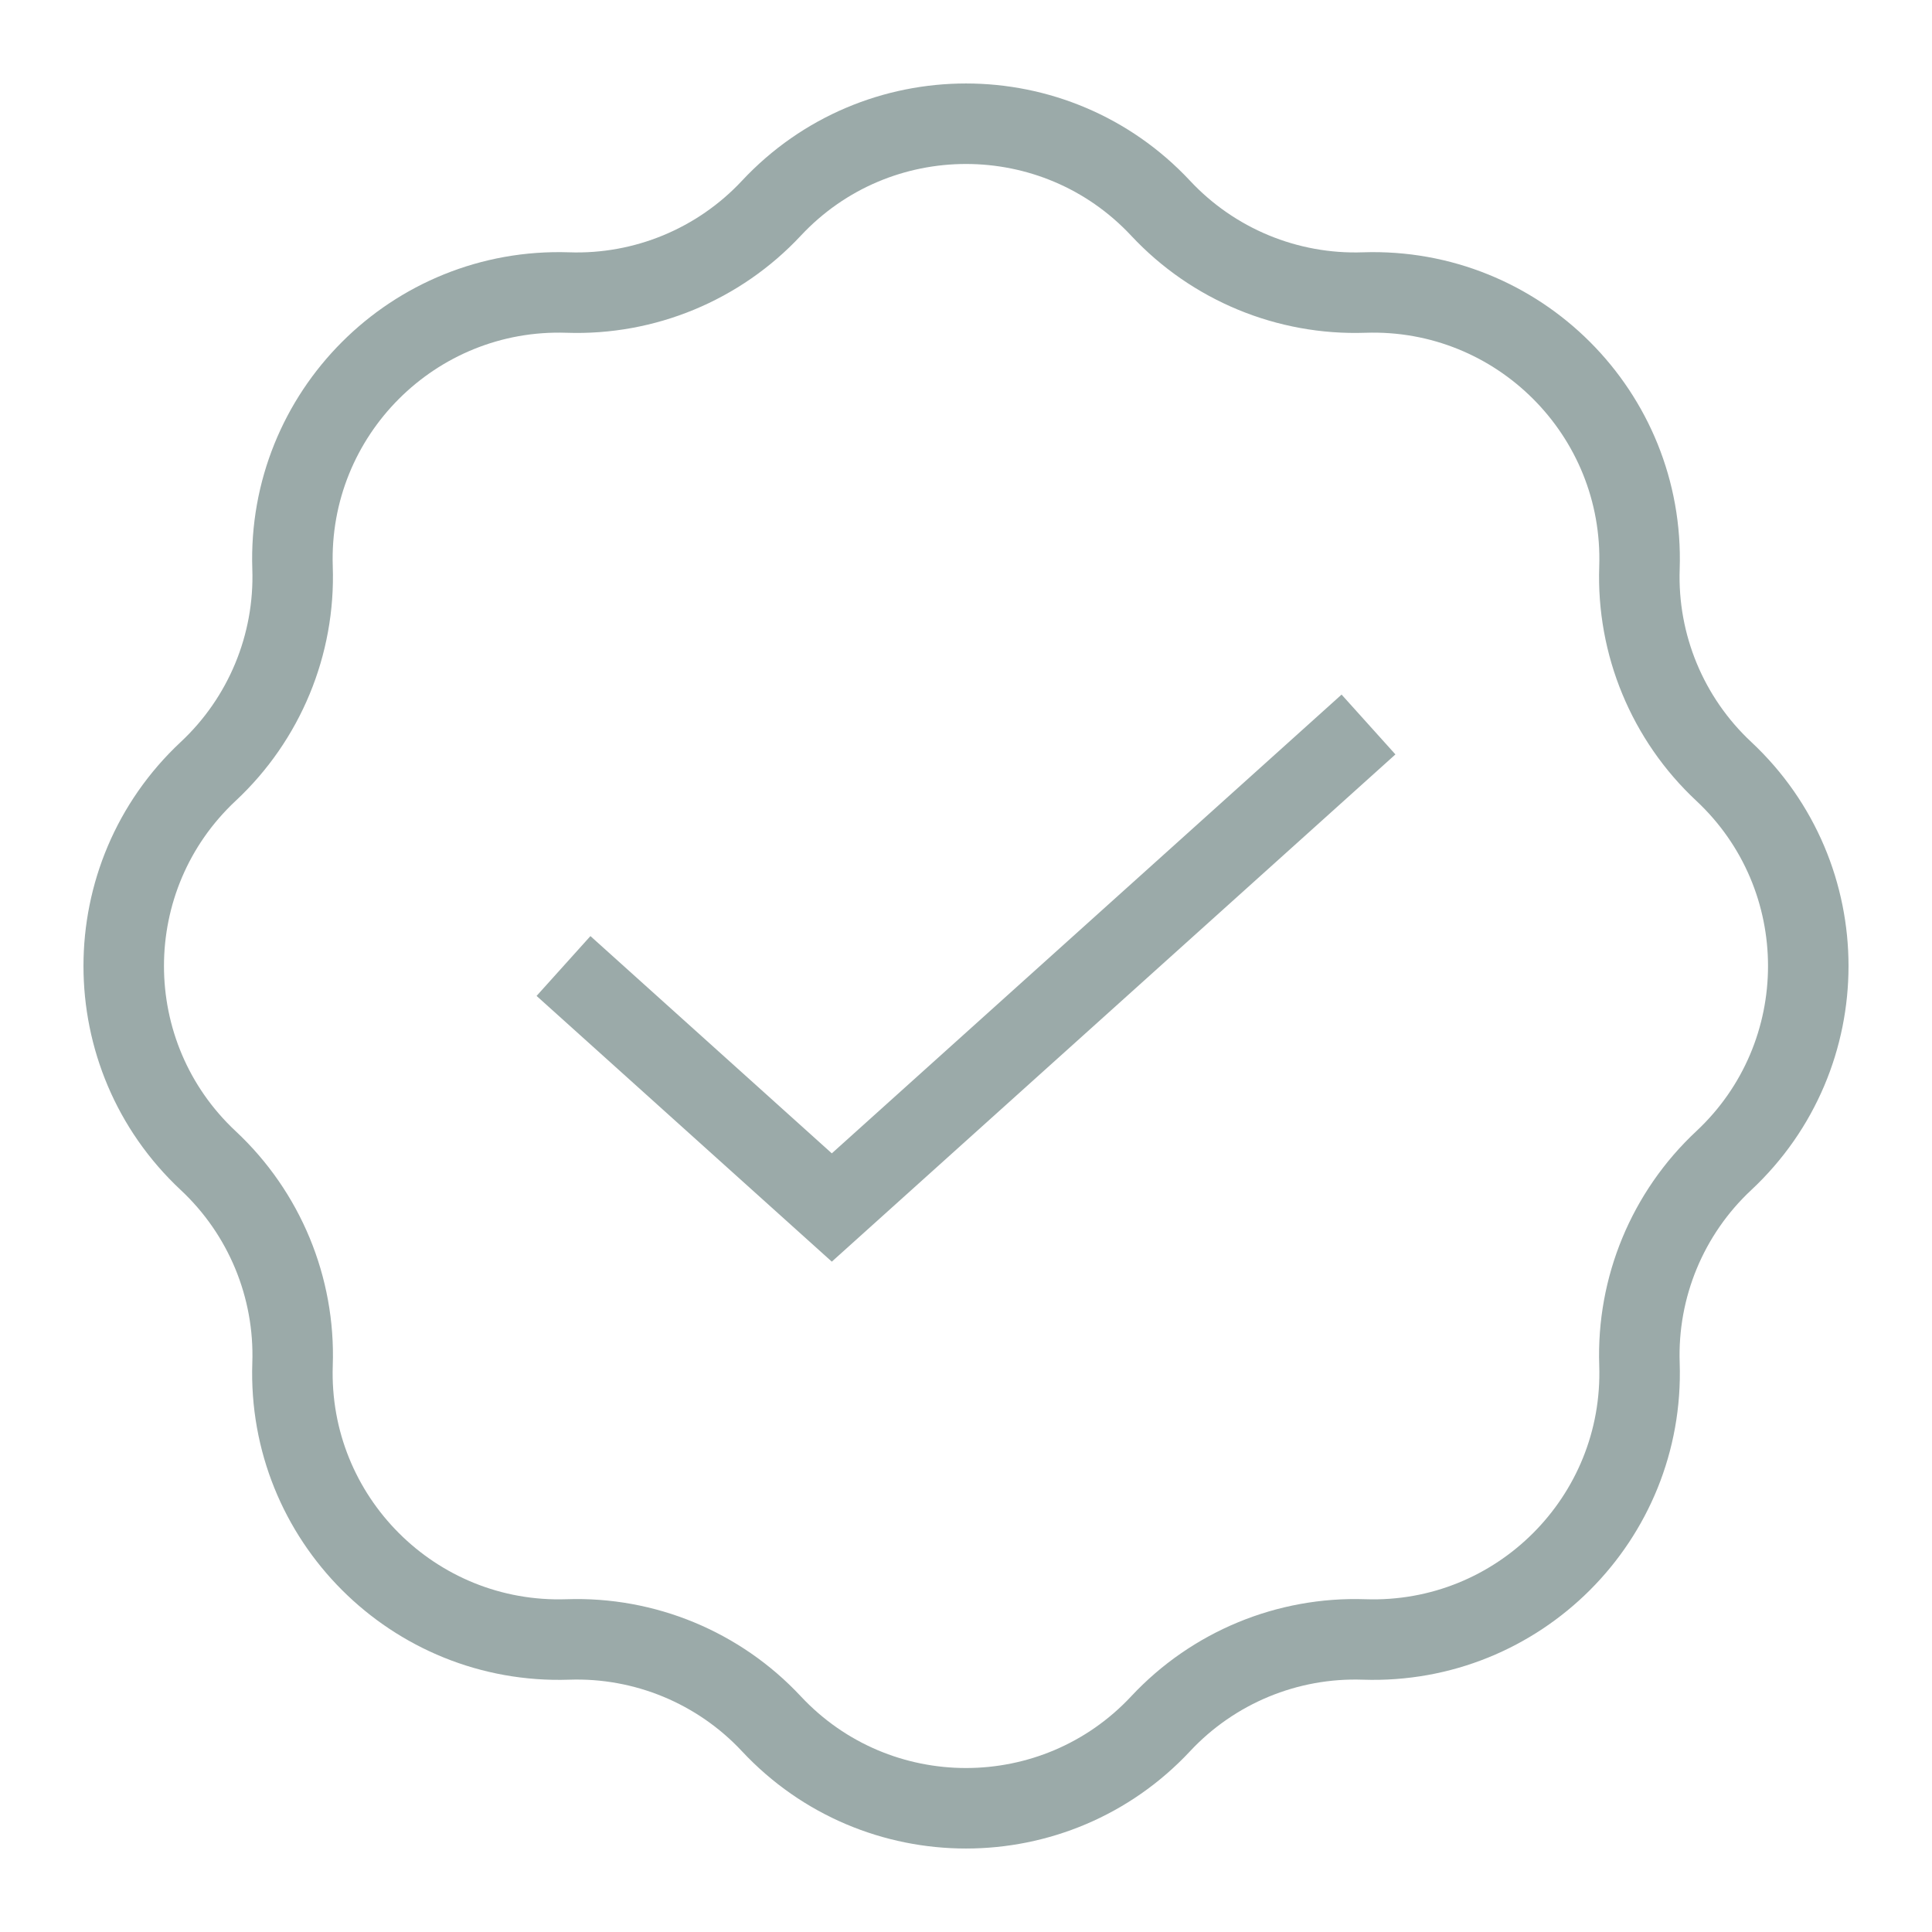
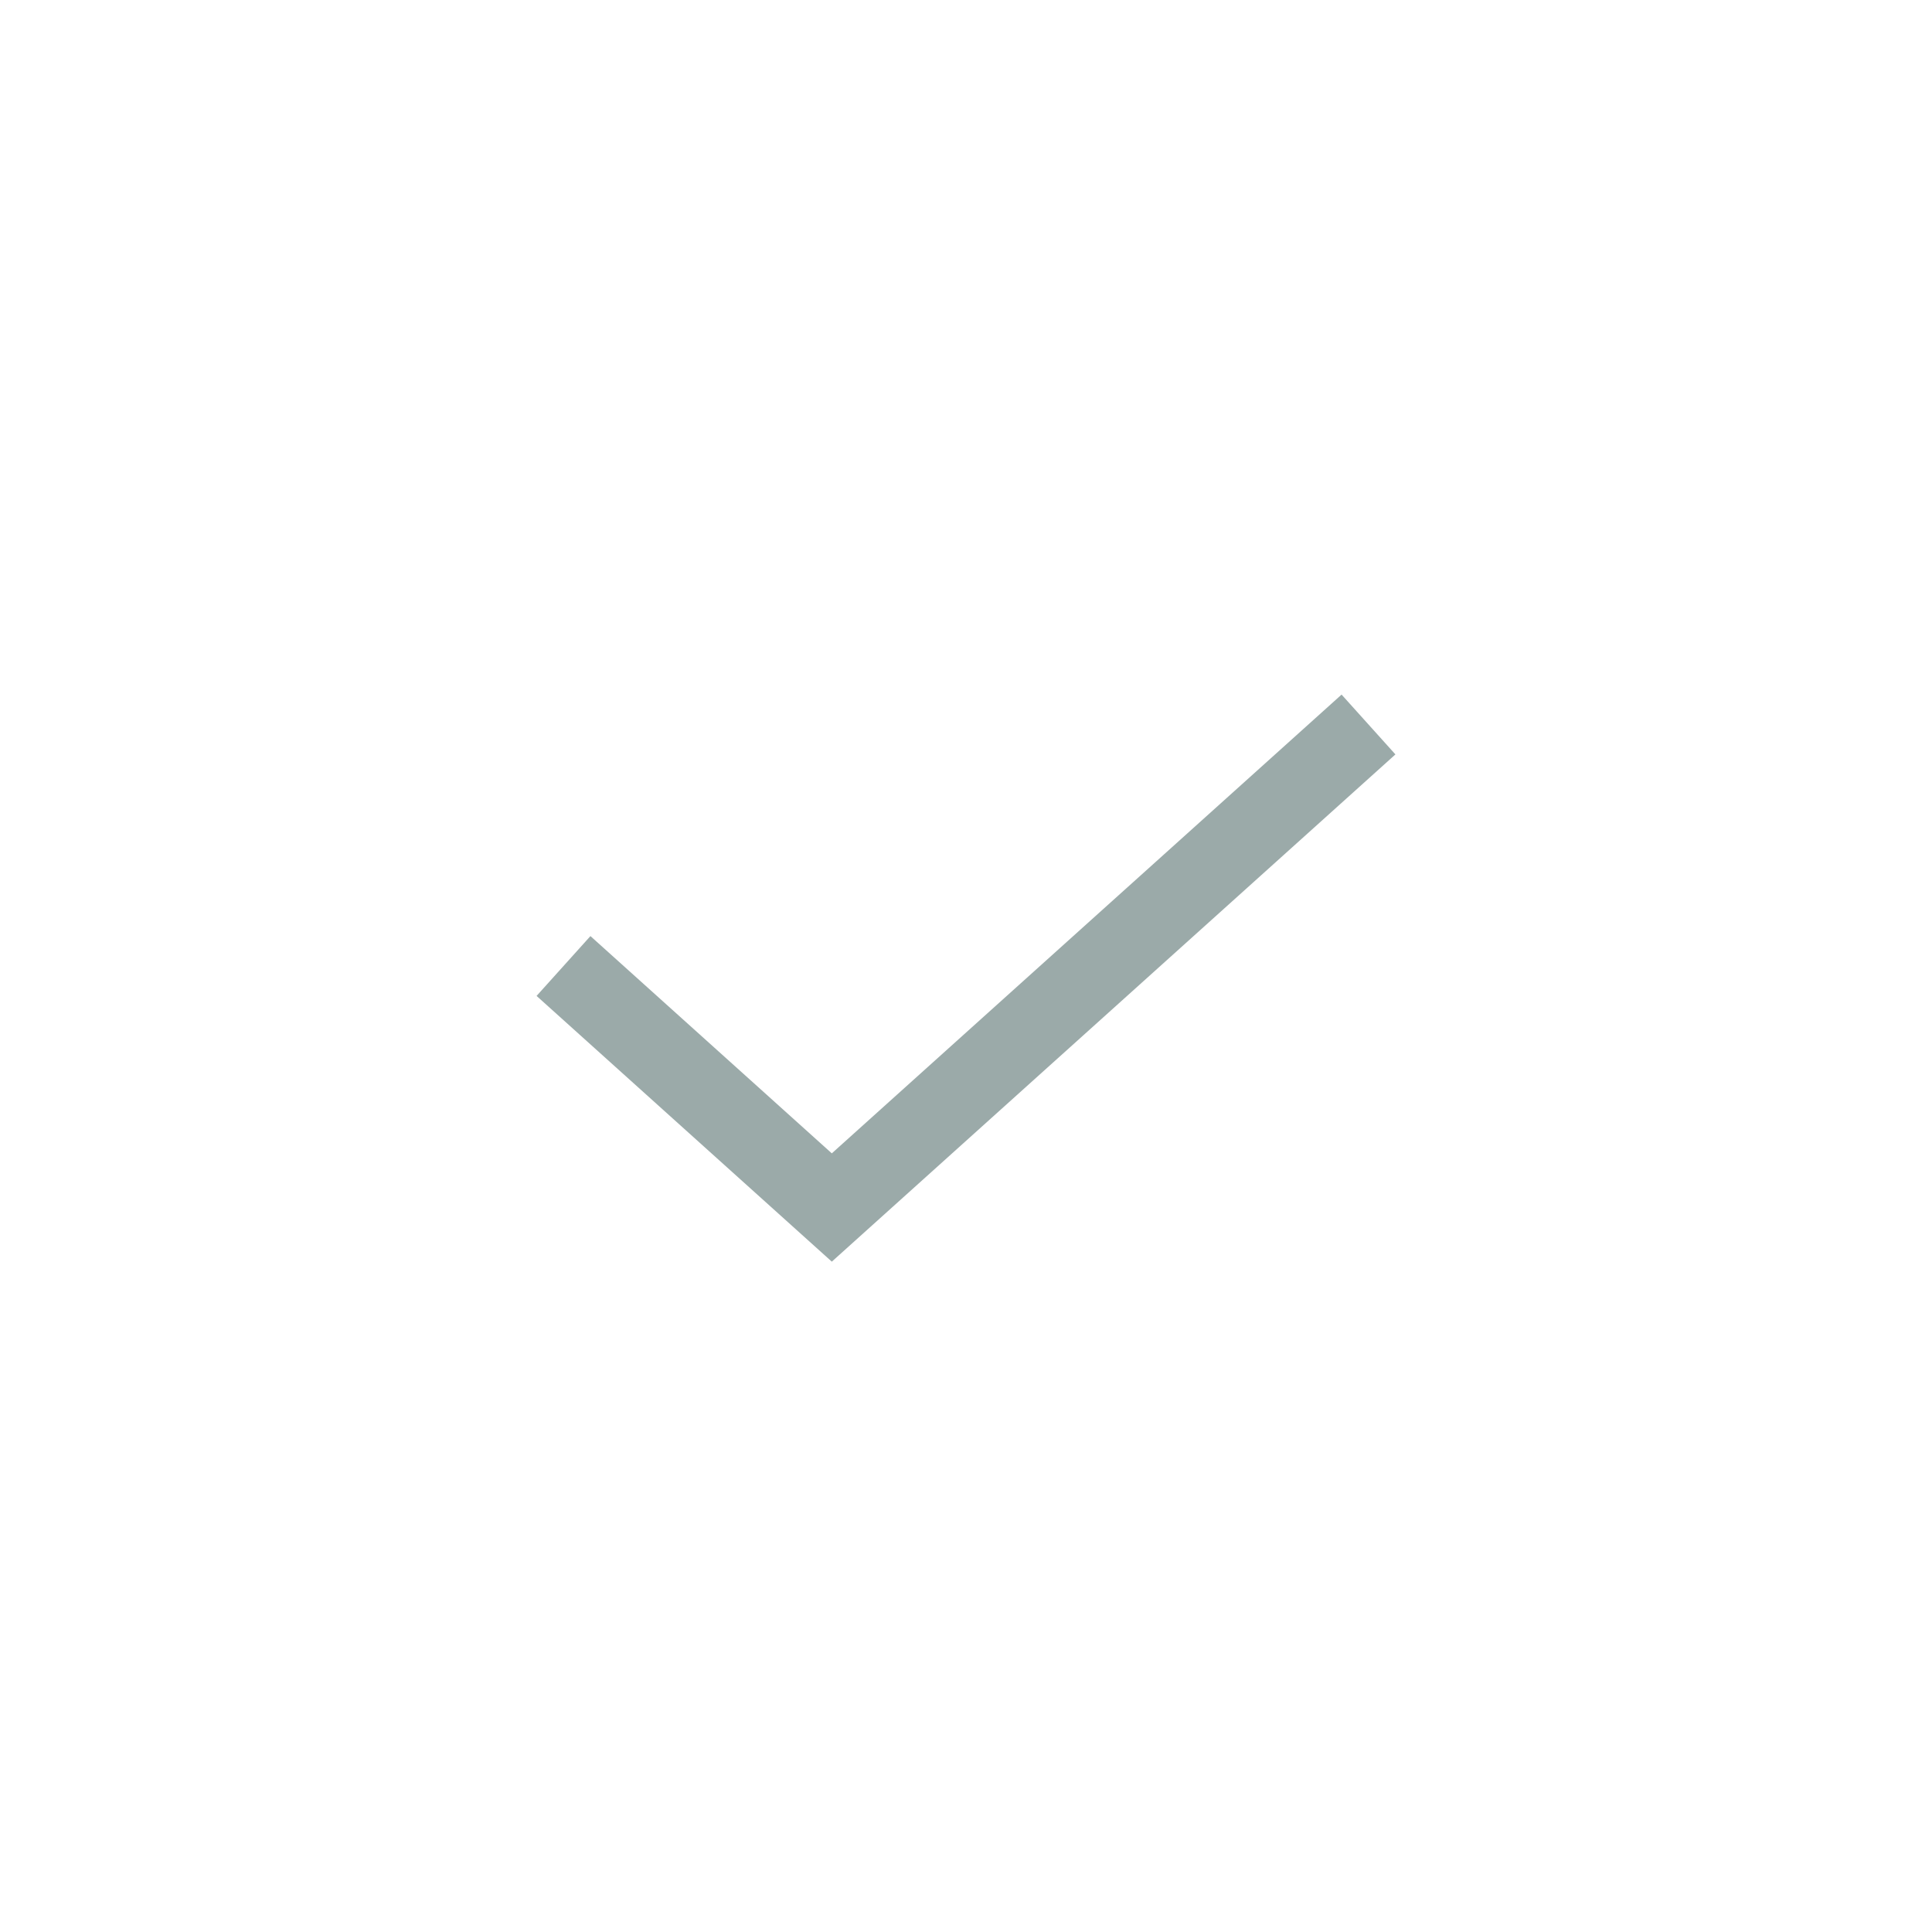
<svg xmlns="http://www.w3.org/2000/svg" width="24" height="24" viewBox="0 0 24 24" fill="none">
-   <path d="M9.582 2.587C10.89 1.187 13.11 1.187 14.418 2.587V2.587C15.07 3.285 15.992 3.667 16.947 3.634V3.634C18.861 3.57 20.43 5.139 20.366 7.053V7.053C20.333 8.008 20.715 8.93 21.413 9.582V9.582C22.813 10.89 22.813 13.11 21.413 14.418V14.418C20.715 15.07 20.333 15.992 20.366 16.947V16.947C20.43 18.861 18.861 20.43 16.947 20.366V20.366C15.992 20.333 15.07 20.715 14.418 21.413V21.413C13.11 22.813 10.89 22.813 9.582 21.413V21.413C8.93 20.715 8.008 20.333 7.053 20.366V20.366C5.139 20.43 3.57 18.861 3.634 16.947V16.947C3.667 15.992 3.285 15.07 2.587 14.418V14.418C1.187 13.11 1.187 10.89 2.587 9.582V9.582C3.285 8.93 3.667 8.008 3.634 7.053V7.053C3.57 5.139 5.139 3.57 7.053 3.634V3.634C8.008 3.667 8.93 3.285 9.582 2.587V2.587Z" stroke="#9BAAA9" />
  <path d="M7 12L10.333 15L17 9" stroke="#9BAAA9" />
</svg>